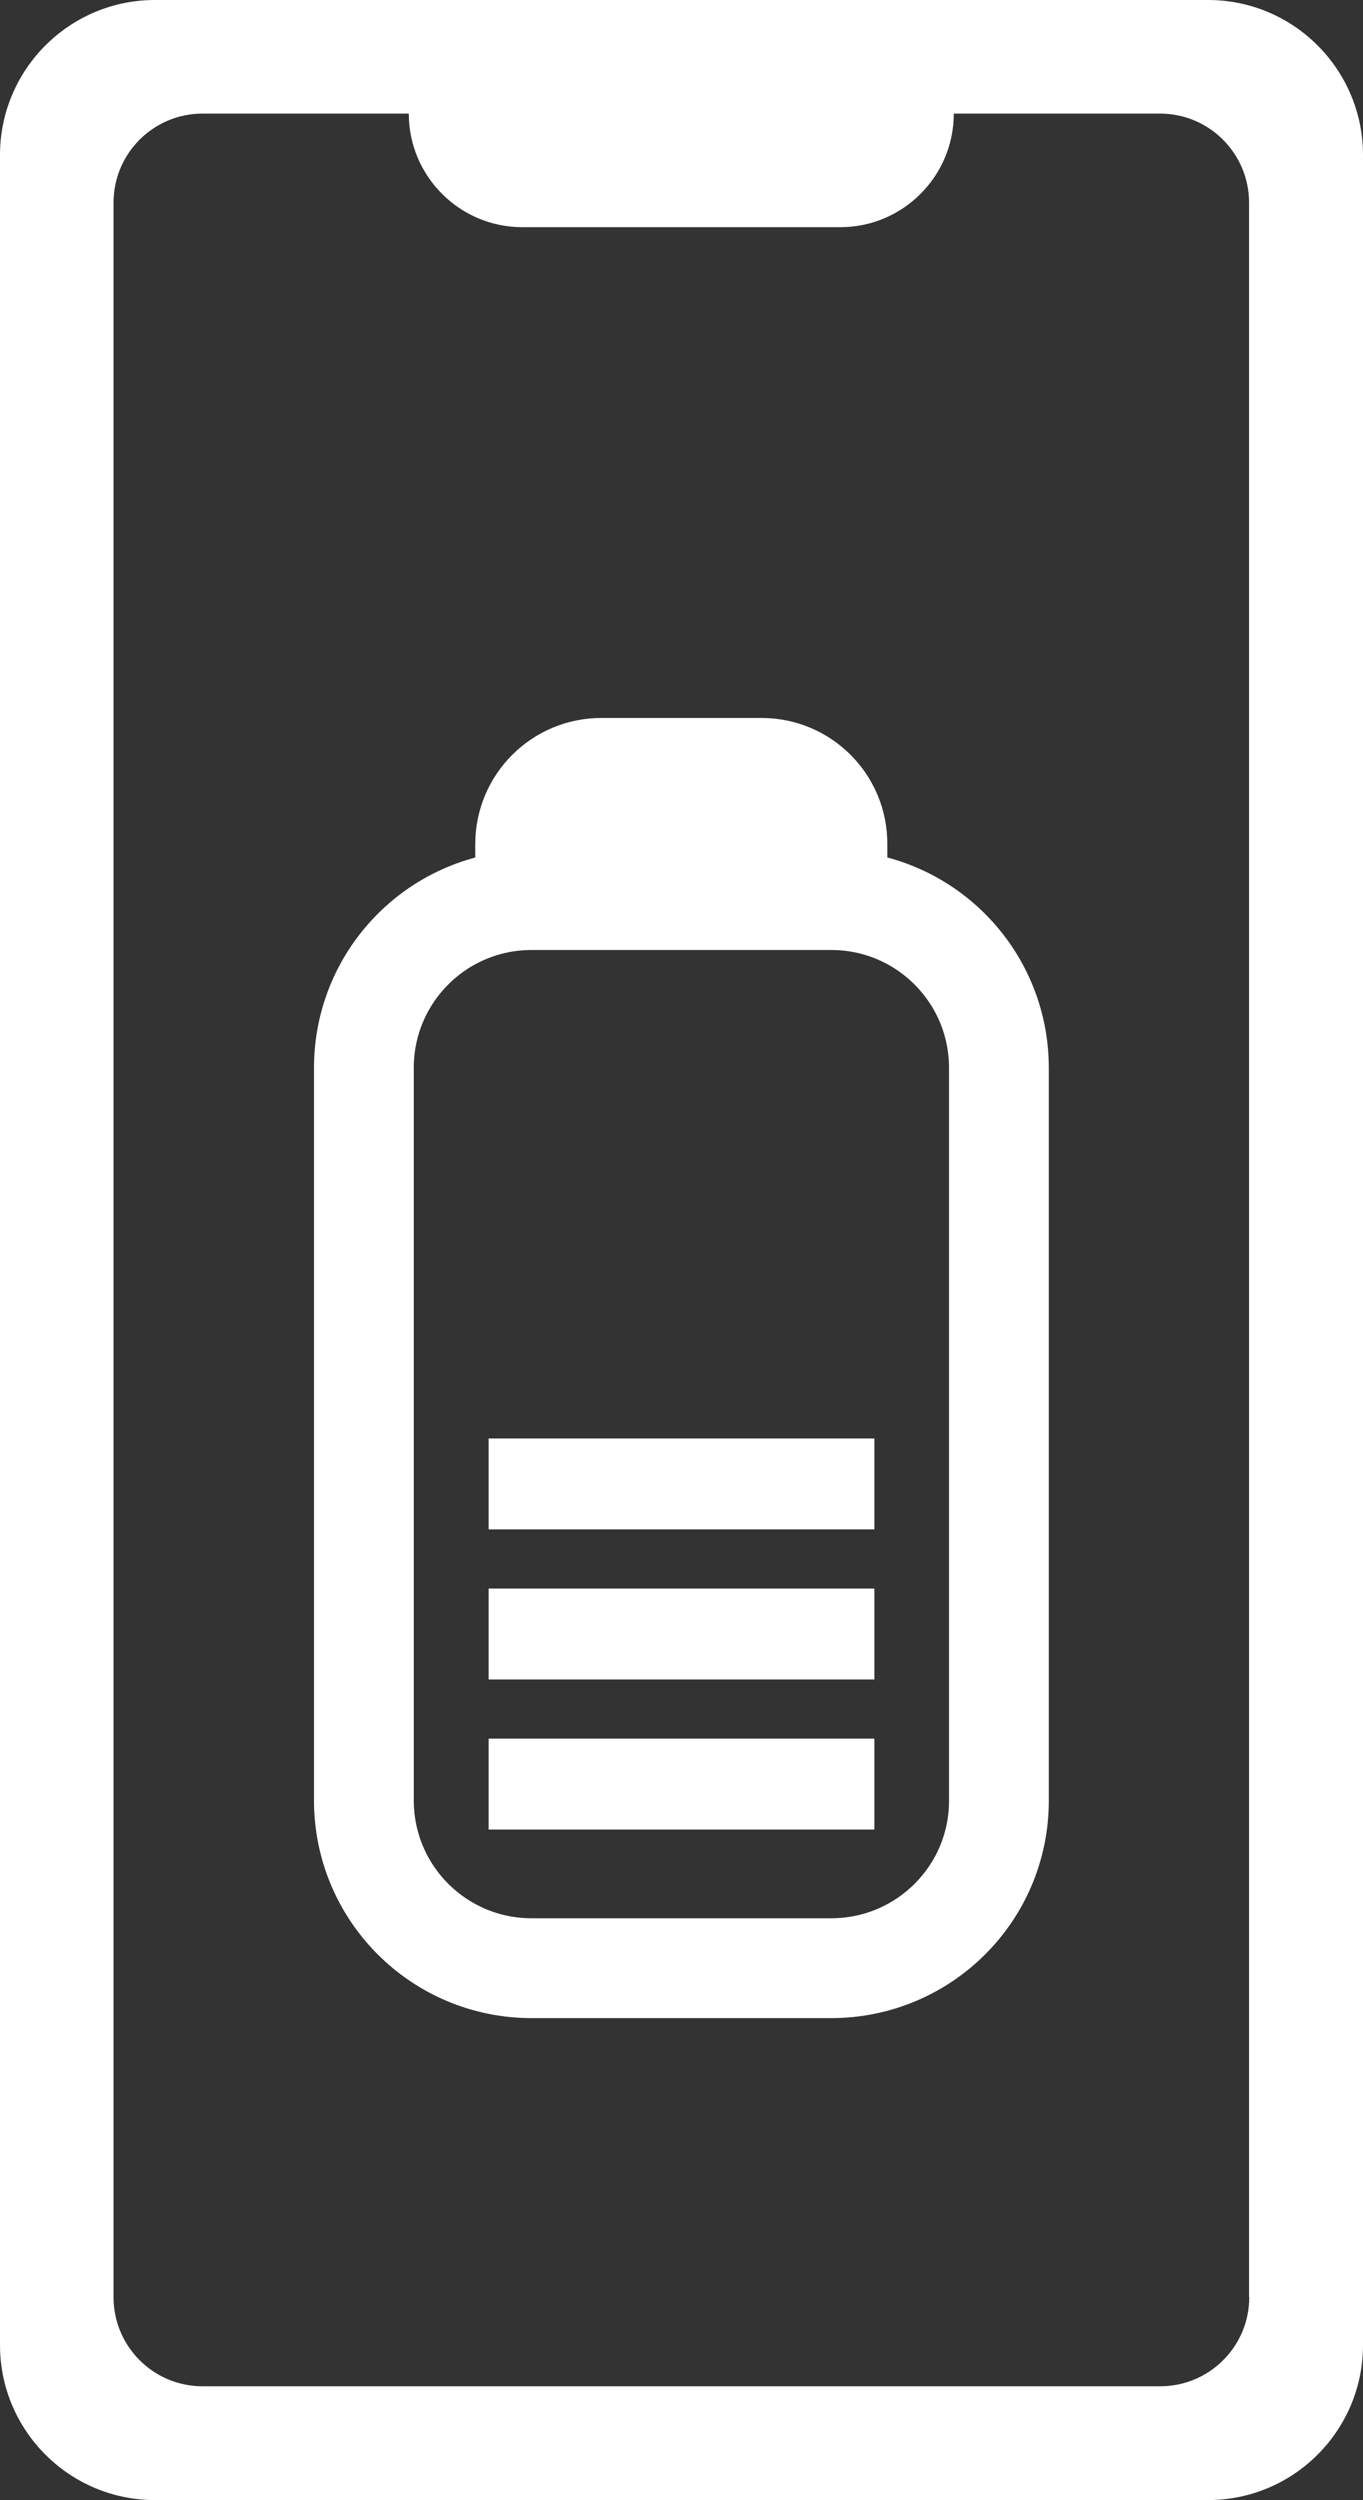
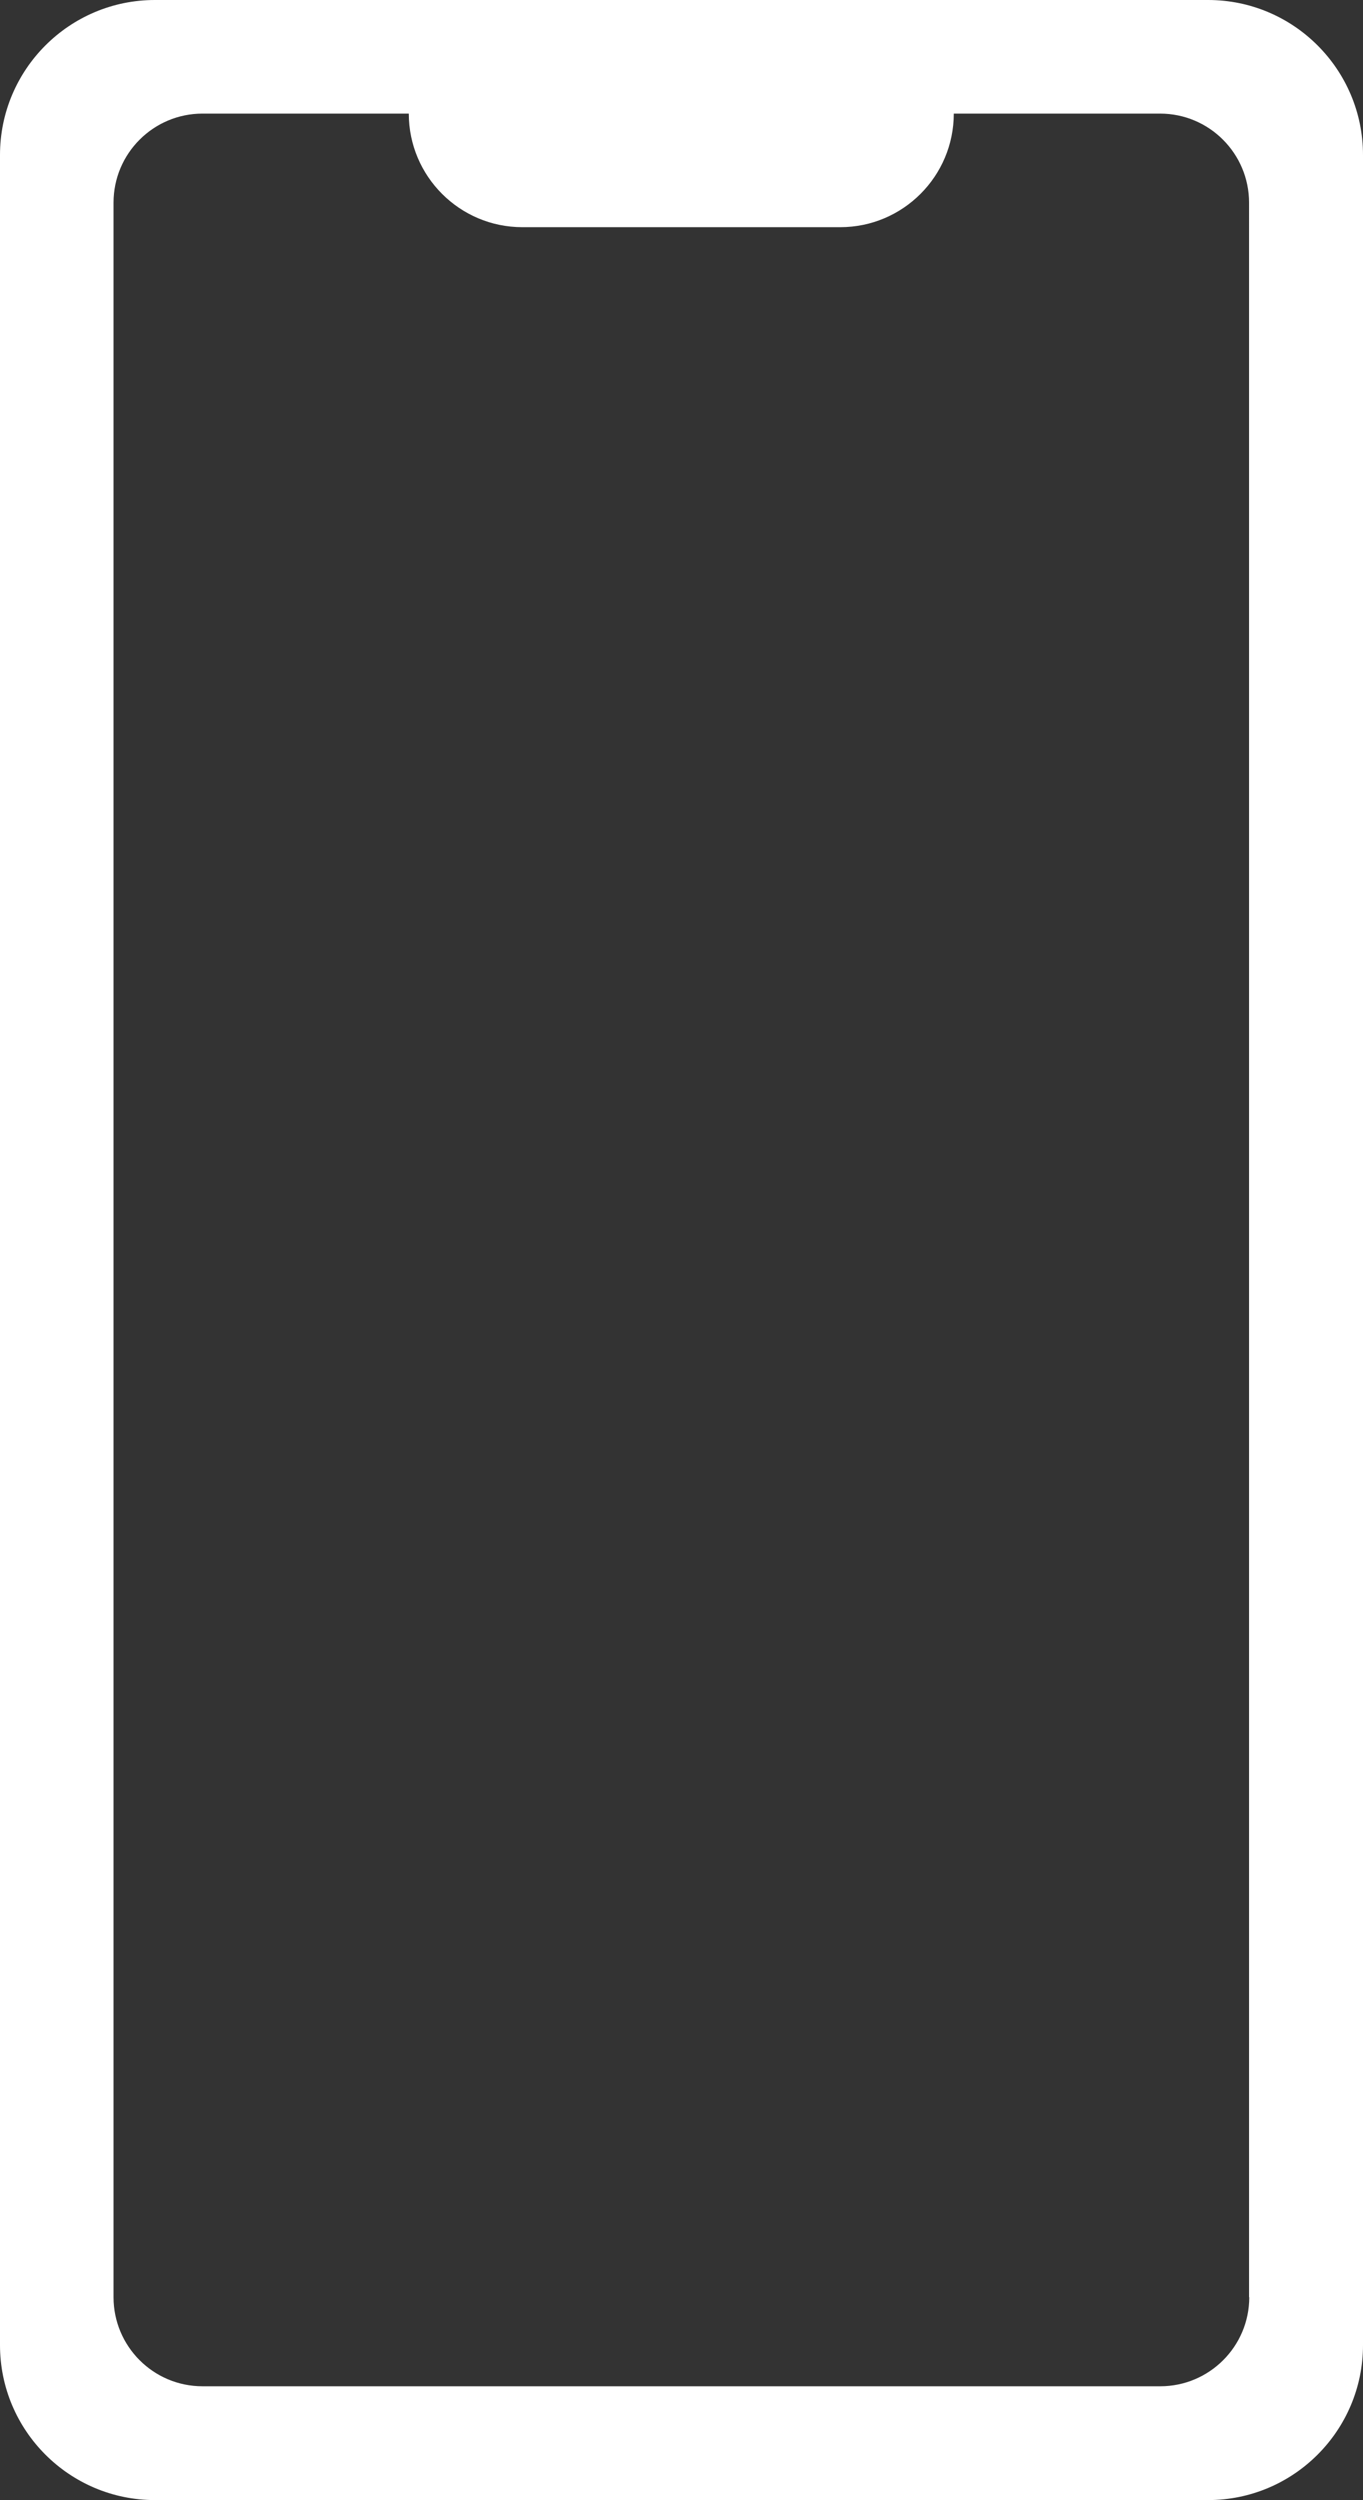
<svg xmlns="http://www.w3.org/2000/svg" version="1.1" id="Ebene_1" x="0px" y="0px" viewBox="0 0 661.5 1212.7" style="enable-background:new 0 0 661.5 1212.7;" xml:space="preserve">
  <rect x="0" y="0" width="661.5" height="1212.7" fill="#333333" stroke="none" />
  <style type="text/css">
	.st0{fill:#FFFFFF;}
	.st1{fill:none;stroke:#FFFFFF;stroke-width:48.428;stroke-miterlimit:10;}
	.st2{fill:#FFFFFF;stroke:#FFFFFF;stroke-width:35.272;stroke-miterlimit:10;}
	.st3{fill:none;stroke:#FFFFFF;stroke-width:44.097;stroke-linecap:square;stroke-miterlimit:10;}
</style>
  <path class="st0" d="M586.3,0H75.2C33.7,0,0,33.7,0,75.2v1062.3c0,41.5,33.7,75.2,75.2,75.2h511.1c41.5,0,75.2-33.7,75.2-75.2V75.2  C661.5,33.7,627.8,0,586.3,0z M606.3,1114.3c0,23.9-19.4,43.2-43.2,43.2H98.3c-23.9,0-43.2-19.4-43.2-43.2V98.3  c0-23.9,19.4-43.2,43.2-43.2h100.1c0,30.4,24.7,55.1,55.1,55.1h154.3c30.4,0,55.1-24.7,55.1-55.1h100.1c23.9,0,43.2,19.4,43.2,43.2  V1114.3z" />
-   <path class="st1" d="M403.4,954.7H258c-45,0-81.4-36.4-81.4-81.4V518c0-45,36.4-81.4,81.4-81.4h145.4c45,0,81.4,36.4,81.4,81.4  v355.3C484.9,918.3,448.4,954.7,403.4,954.7z" />
-   <path class="st2" d="M369.6,365.9h-77.8c-24,0-43.5,19.5-43.5,43.5v27.2h164.7v-27.2C413.1,385.3,393.6,365.9,369.6,365.9z" />
-   <polyline class="st3" points="259.2,865.4 330.7,865.4 402.3,865.4 " />
-   <polyline class="st3" points="259.2,792.6 330.7,792.6 402.3,792.6 " />
-   <polyline class="st3" points="259.2,719.8 330.7,719.8 402.3,719.8 " />
</svg>